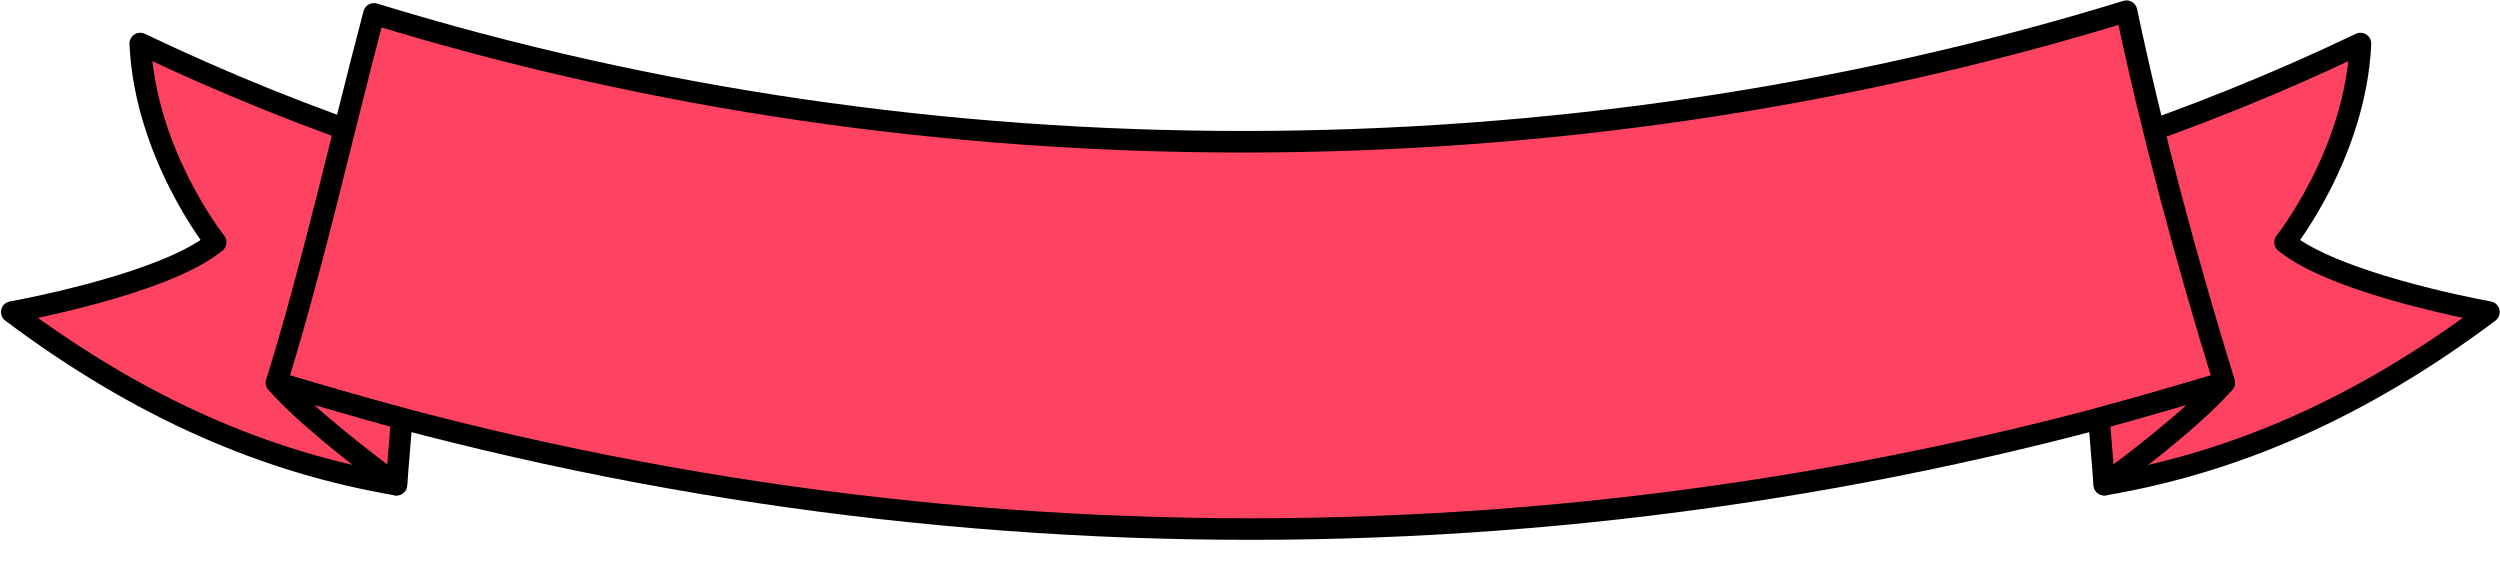
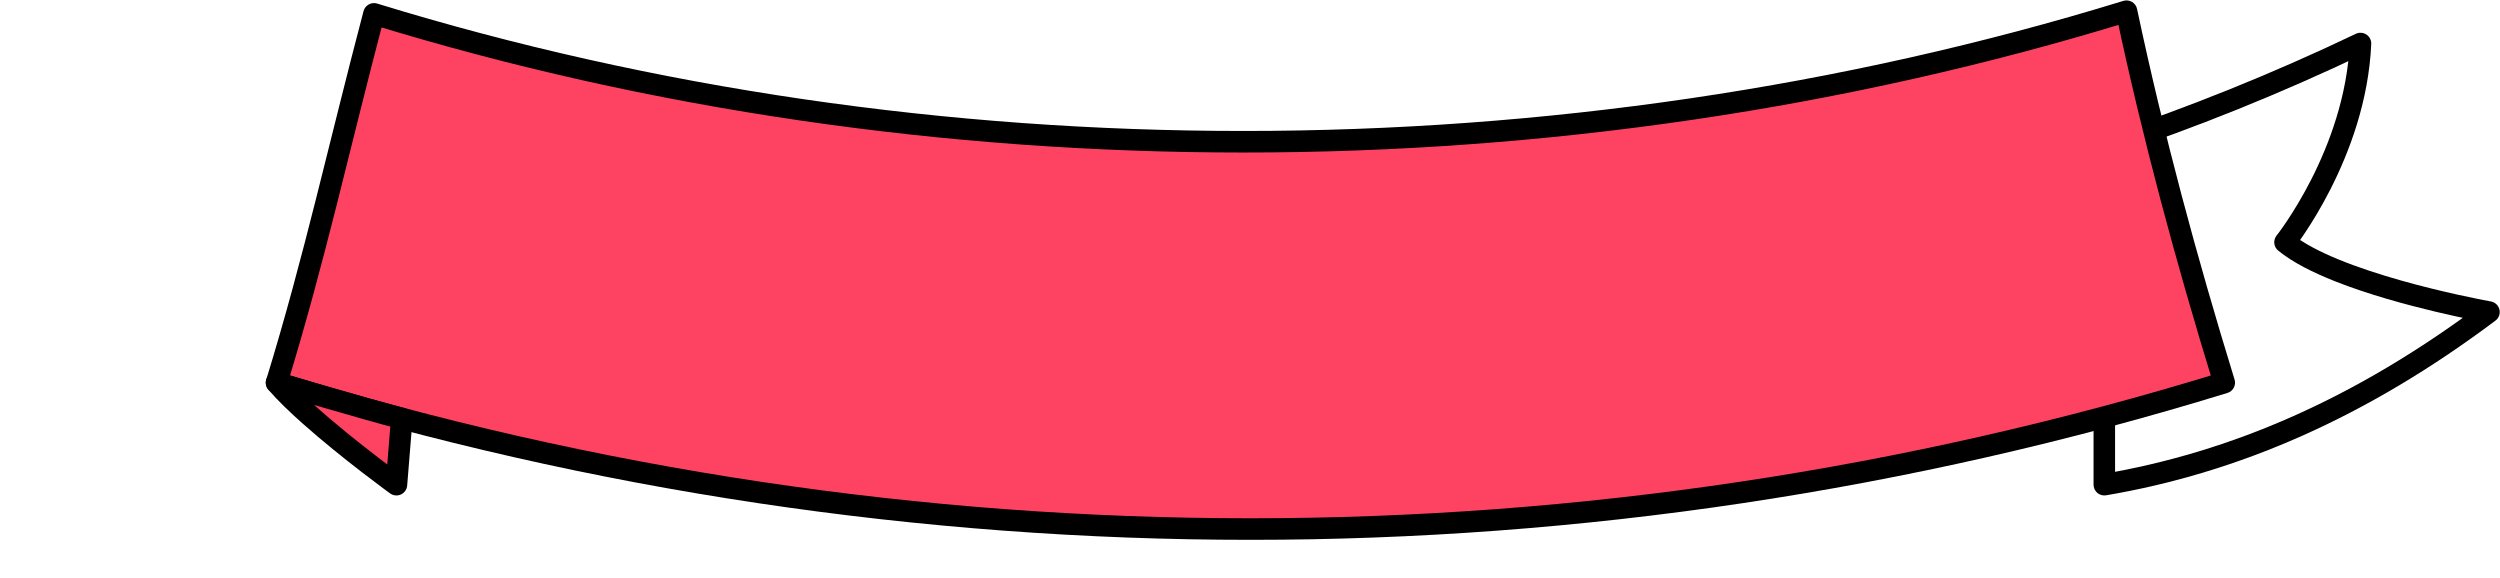
<svg xmlns="http://www.w3.org/2000/svg" fill="#000000" height="80.4" preserveAspectRatio="xMidYMid meet" version="1" viewBox="38.6 148.4 347.9 80.4" width="347.9" zoomAndPan="magnify">
  <g>
    <g id="change1_1">
-       <path d="M 93.77 168.848 L 93.77 215.848 C 75.645 212.766 58.113 205.223 40.238 191.824 C 40.238 191.824 61.328 188.078 68.617 182.113 C 68.617 182.113 58.789 169.773 58.113 154.461 C 69.73 160.016 81.645 164.797 93.77 168.848" fill="#fe4262" />
-     </g>
+       </g>
    <g id="change2_1">
-       <path d="M 93.77 168.848 L 92.27 168.848 L 92.27 215.848 L 93.77 215.848 L 94.02 214.371 C 76.141 211.324 58.859 203.898 41.137 190.625 L 40.238 191.824 L 40.5 193.301 C 40.527 193.297 45.832 192.355 52.086 190.652 C 55.215 189.801 58.582 188.762 61.66 187.543 C 64.742 186.316 67.531 184.934 69.566 183.273 C 70.199 182.758 70.301 181.82 69.789 181.18 L 69.77 181.152 C 69.523 180.844 67.125 177.723 64.723 172.887 C 62.32 168.055 59.926 161.516 59.613 154.395 L 58.113 154.461 L 57.469 155.812 C 69.141 161.395 81.113 166.203 93.293 170.27 L 93.77 168.848 L 92.27 168.848 L 93.77 168.848 L 94.242 167.426 C 82.176 163.395 70.32 158.633 58.762 153.105 C 58.289 152.879 57.727 152.918 57.289 153.207 C 56.848 153.5 56.594 154 56.617 154.527 C 56.969 162.488 59.68 169.586 62.281 174.711 C 64.887 179.836 67.398 182.992 67.441 183.047 L 68.617 182.113 L 67.664 180.953 C 66.059 182.277 63.477 183.598 60.555 184.754 C 56.164 186.496 50.996 187.902 46.949 188.867 C 44.922 189.348 43.176 189.719 41.934 189.969 C 41.316 190.094 40.824 190.191 40.488 190.254 C 40.152 190.316 39.977 190.348 39.977 190.348 C 39.387 190.453 38.918 190.895 38.777 191.477 C 38.641 192.059 38.859 192.668 39.34 193.023 C 57.371 206.543 75.148 214.203 93.516 217.328 C 93.949 217.402 94.398 217.277 94.734 216.996 C 95.07 216.711 95.266 216.289 95.266 215.848 L 95.266 168.848 C 95.266 168.203 94.852 167.629 94.242 167.426 L 93.77 168.848" fill="#000000" />
-     </g>
+       </g>
    <g id="change1_2">
-       <path d="M 331.438 168.848 L 331.438 215.848 C 349.559 212.766 367.09 205.223 384.961 191.824 C 384.961 191.824 363.871 188.078 356.586 182.113 C 356.586 182.113 366.414 169.773 367.086 154.461 C 355.469 160.016 343.559 164.797 331.438 168.848" fill="#fe4262" />
-     </g>
+       </g>
    <g id="change2_2">
      <path d="M 331.438 168.848 L 329.938 168.848 L 329.938 215.848 C 329.938 216.289 330.133 216.711 330.469 216.996 C 330.805 217.277 331.254 217.398 331.688 217.328 C 350.051 214.203 367.832 206.543 385.859 193.023 C 386.34 192.668 386.559 192.059 386.422 191.477 C 386.281 190.895 385.812 190.453 385.223 190.348 C 385.223 190.348 385.148 190.336 384.996 190.309 C 383.852 190.094 378.562 189.082 372.746 187.438 C 369.84 186.617 366.801 185.637 364.102 184.535 C 361.402 183.438 359.039 182.191 357.535 180.953 L 356.586 182.113 L 357.758 183.047 C 357.801 182.992 360.312 179.836 362.918 174.711 C 365.52 169.586 368.23 162.488 368.582 154.523 C 368.605 154 368.352 153.5 367.91 153.207 C 367.473 152.918 366.91 152.879 366.438 153.105 C 354.879 158.633 343.023 163.395 330.961 167.426 C 330.352 167.629 329.938 168.203 329.938 168.848 L 331.438 168.848 L 331.91 170.27 C 344.09 166.199 356.059 161.395 367.73 155.812 L 367.086 154.461 L 365.586 154.395 C 365.266 161.746 362.727 168.477 360.246 173.352 C 359.008 175.785 357.785 177.758 356.883 179.113 C 356.43 179.789 356.059 180.316 355.801 180.664 C 355.672 180.84 355.57 180.973 355.504 181.059 L 355.43 181.152 L 355.41 181.18 C 354.898 181.82 355 182.758 355.633 183.273 C 357.672 184.934 360.461 186.316 363.539 187.543 C 368.156 189.371 373.426 190.801 377.559 191.785 C 381.688 192.766 384.68 193.297 384.699 193.301 L 384.961 191.824 L 384.062 190.625 C 366.344 203.898 349.062 211.324 331.184 214.371 L 331.438 215.848 L 332.934 215.848 L 332.934 168.848 L 331.438 168.848 L 331.91 170.27 L 331.438 168.848" fill="#000000" />
    </g>
    <g id="change1_3">
      <path d="M 348.129 201.648 C 259.82 228.812 165.391 228.812 77.09 201.648 C 82.391 184.418 85.793 168.719 90.641 150.328 C 168.582 174.305 256.586 173.934 334.527 149.957 C 338.215 167.355 342.816 184.418 348.129 201.648" fill="#fe4262" />
    </g>
    <g id="change2_3">
      <path d="M 348.129 201.648 L 347.688 200.215 C 303.676 213.754 258.141 220.523 212.605 220.523 C 167.07 220.523 121.535 213.754 77.531 200.215 L 77.09 201.648 L 78.523 202.09 C 83.844 184.781 87.254 169.059 92.094 150.711 L 90.641 150.328 L 90.199 151.762 C 129.02 163.703 170.312 169.625 211.617 169.625 C 253.57 169.625 295.543 163.516 334.969 151.391 L 334.527 149.957 L 333.059 150.266 C 336.758 167.719 341.375 184.824 346.691 202.09 L 348.129 201.648 L 347.688 200.215 L 348.129 201.648 L 349.559 201.207 C 344.262 184.008 339.672 166.988 335.992 149.645 C 335.906 149.23 335.652 148.879 335.285 148.664 C 334.922 148.449 334.488 148.398 334.086 148.523 C 294.961 160.559 253.281 166.625 211.617 166.625 C 170.598 166.625 129.598 160.742 91.082 148.895 C 90.695 148.773 90.27 148.82 89.914 149.02 C 89.559 149.215 89.293 149.555 89.191 149.945 C 84.332 168.375 80.934 184.055 75.656 201.207 C 75.539 201.586 75.578 202.004 75.766 202.352 C 75.949 202.699 76.27 202.969 76.648 203.082 C 120.941 216.711 166.773 223.523 212.605 223.523 C 258.438 223.523 304.27 216.711 348.566 203.082 C 348.949 202.965 349.266 202.703 349.453 202.352 C 349.641 201.996 349.68 201.59 349.559 201.207 L 348.129 201.648" fill="#000000" />
    </g>
    <g id="change1_4">
      <path d="M 94.512 206.637 L 93.77 215.848 C 93.77 215.848 81.941 207.281 77.078 201.648 C 77.078 201.648 89.469 205.332 94.512 206.637" fill="#fe4262" />
    </g>
    <g id="change2_4">
      <path d="M 94.512 206.637 L 93.016 206.516 L 92.273 215.727 L 93.77 215.848 L 94.648 214.633 C 94.648 214.633 94.469 214.504 94.141 214.262 C 92.988 213.414 90.023 211.203 86.832 208.602 C 83.648 206.008 80.219 202.996 78.215 200.668 L 77.078 201.648 L 76.652 203.086 C 76.652 203.086 79.754 204.008 83.484 205.094 C 87.219 206.18 91.578 207.426 94.137 208.09 L 94.512 206.637 L 93.016 206.516 L 94.512 206.637 L 94.887 205.184 C 92.402 204.539 88.043 203.297 84.324 202.215 C 82.461 201.672 80.758 201.172 79.516 200.805 C 78.277 200.441 77.508 200.211 77.508 200.211 C 76.867 200.02 76.18 200.277 75.82 200.836 C 75.457 201.395 75.508 202.125 75.941 202.629 C 77.23 204.121 78.918 205.742 80.742 207.363 C 86.199 212.219 92.867 217.047 92.887 217.062 C 93.324 217.379 93.902 217.438 94.395 217.211 C 94.887 216.984 95.219 216.508 95.262 215.969 L 96.008 206.758 C 96.066 206.027 95.594 205.363 94.887 205.184 L 94.512 206.637" fill="#000000" />
    </g>
    <g id="change1_5">
-       <path d="M 330.691 206.637 L 331.438 215.848 C 331.438 215.848 343.262 207.281 348.129 201.648 C 348.129 201.648 335.738 205.332 330.691 206.637" fill="#fe4262" />
-     </g>
+       </g>
    <g id="change2_5">
-       <path d="M 330.691 206.637 L 329.195 206.758 L 329.941 215.969 C 329.984 216.508 330.316 216.984 330.809 217.211 C 331.301 217.438 331.879 217.379 332.316 217.062 C 332.328 217.055 335.301 214.902 338.895 212.031 C 340.691 210.598 342.645 208.984 344.465 207.363 C 346.285 205.742 347.973 204.121 349.262 202.629 C 349.695 202.125 349.746 201.395 349.387 200.836 C 349.023 200.277 348.34 200.02 347.699 200.211 C 347.699 200.211 346.926 200.441 345.688 200.805 C 341.977 201.898 334.051 204.219 330.316 205.184 C 329.609 205.363 329.137 206.027 329.195 206.758 L 330.691 206.637 L 331.066 208.09 C 333.629 207.426 337.984 206.18 341.719 205.094 C 345.453 204.008 348.551 203.086 348.555 203.086 L 348.129 201.648 L 346.992 200.668 C 345.848 201.992 344.234 203.555 342.469 205.125 C 339.82 207.48 336.836 209.863 334.52 211.652 C 333.359 212.547 332.363 213.297 331.664 213.816 C 331.312 214.078 331.035 214.281 330.844 214.422 C 330.656 214.562 330.555 214.633 330.555 214.633 L 331.438 215.848 L 332.93 215.727 L 332.188 206.516 L 330.691 206.637 L 331.066 208.09 L 330.691 206.637" fill="#000000" />
-     </g>
+       </g>
  </g>
</svg>